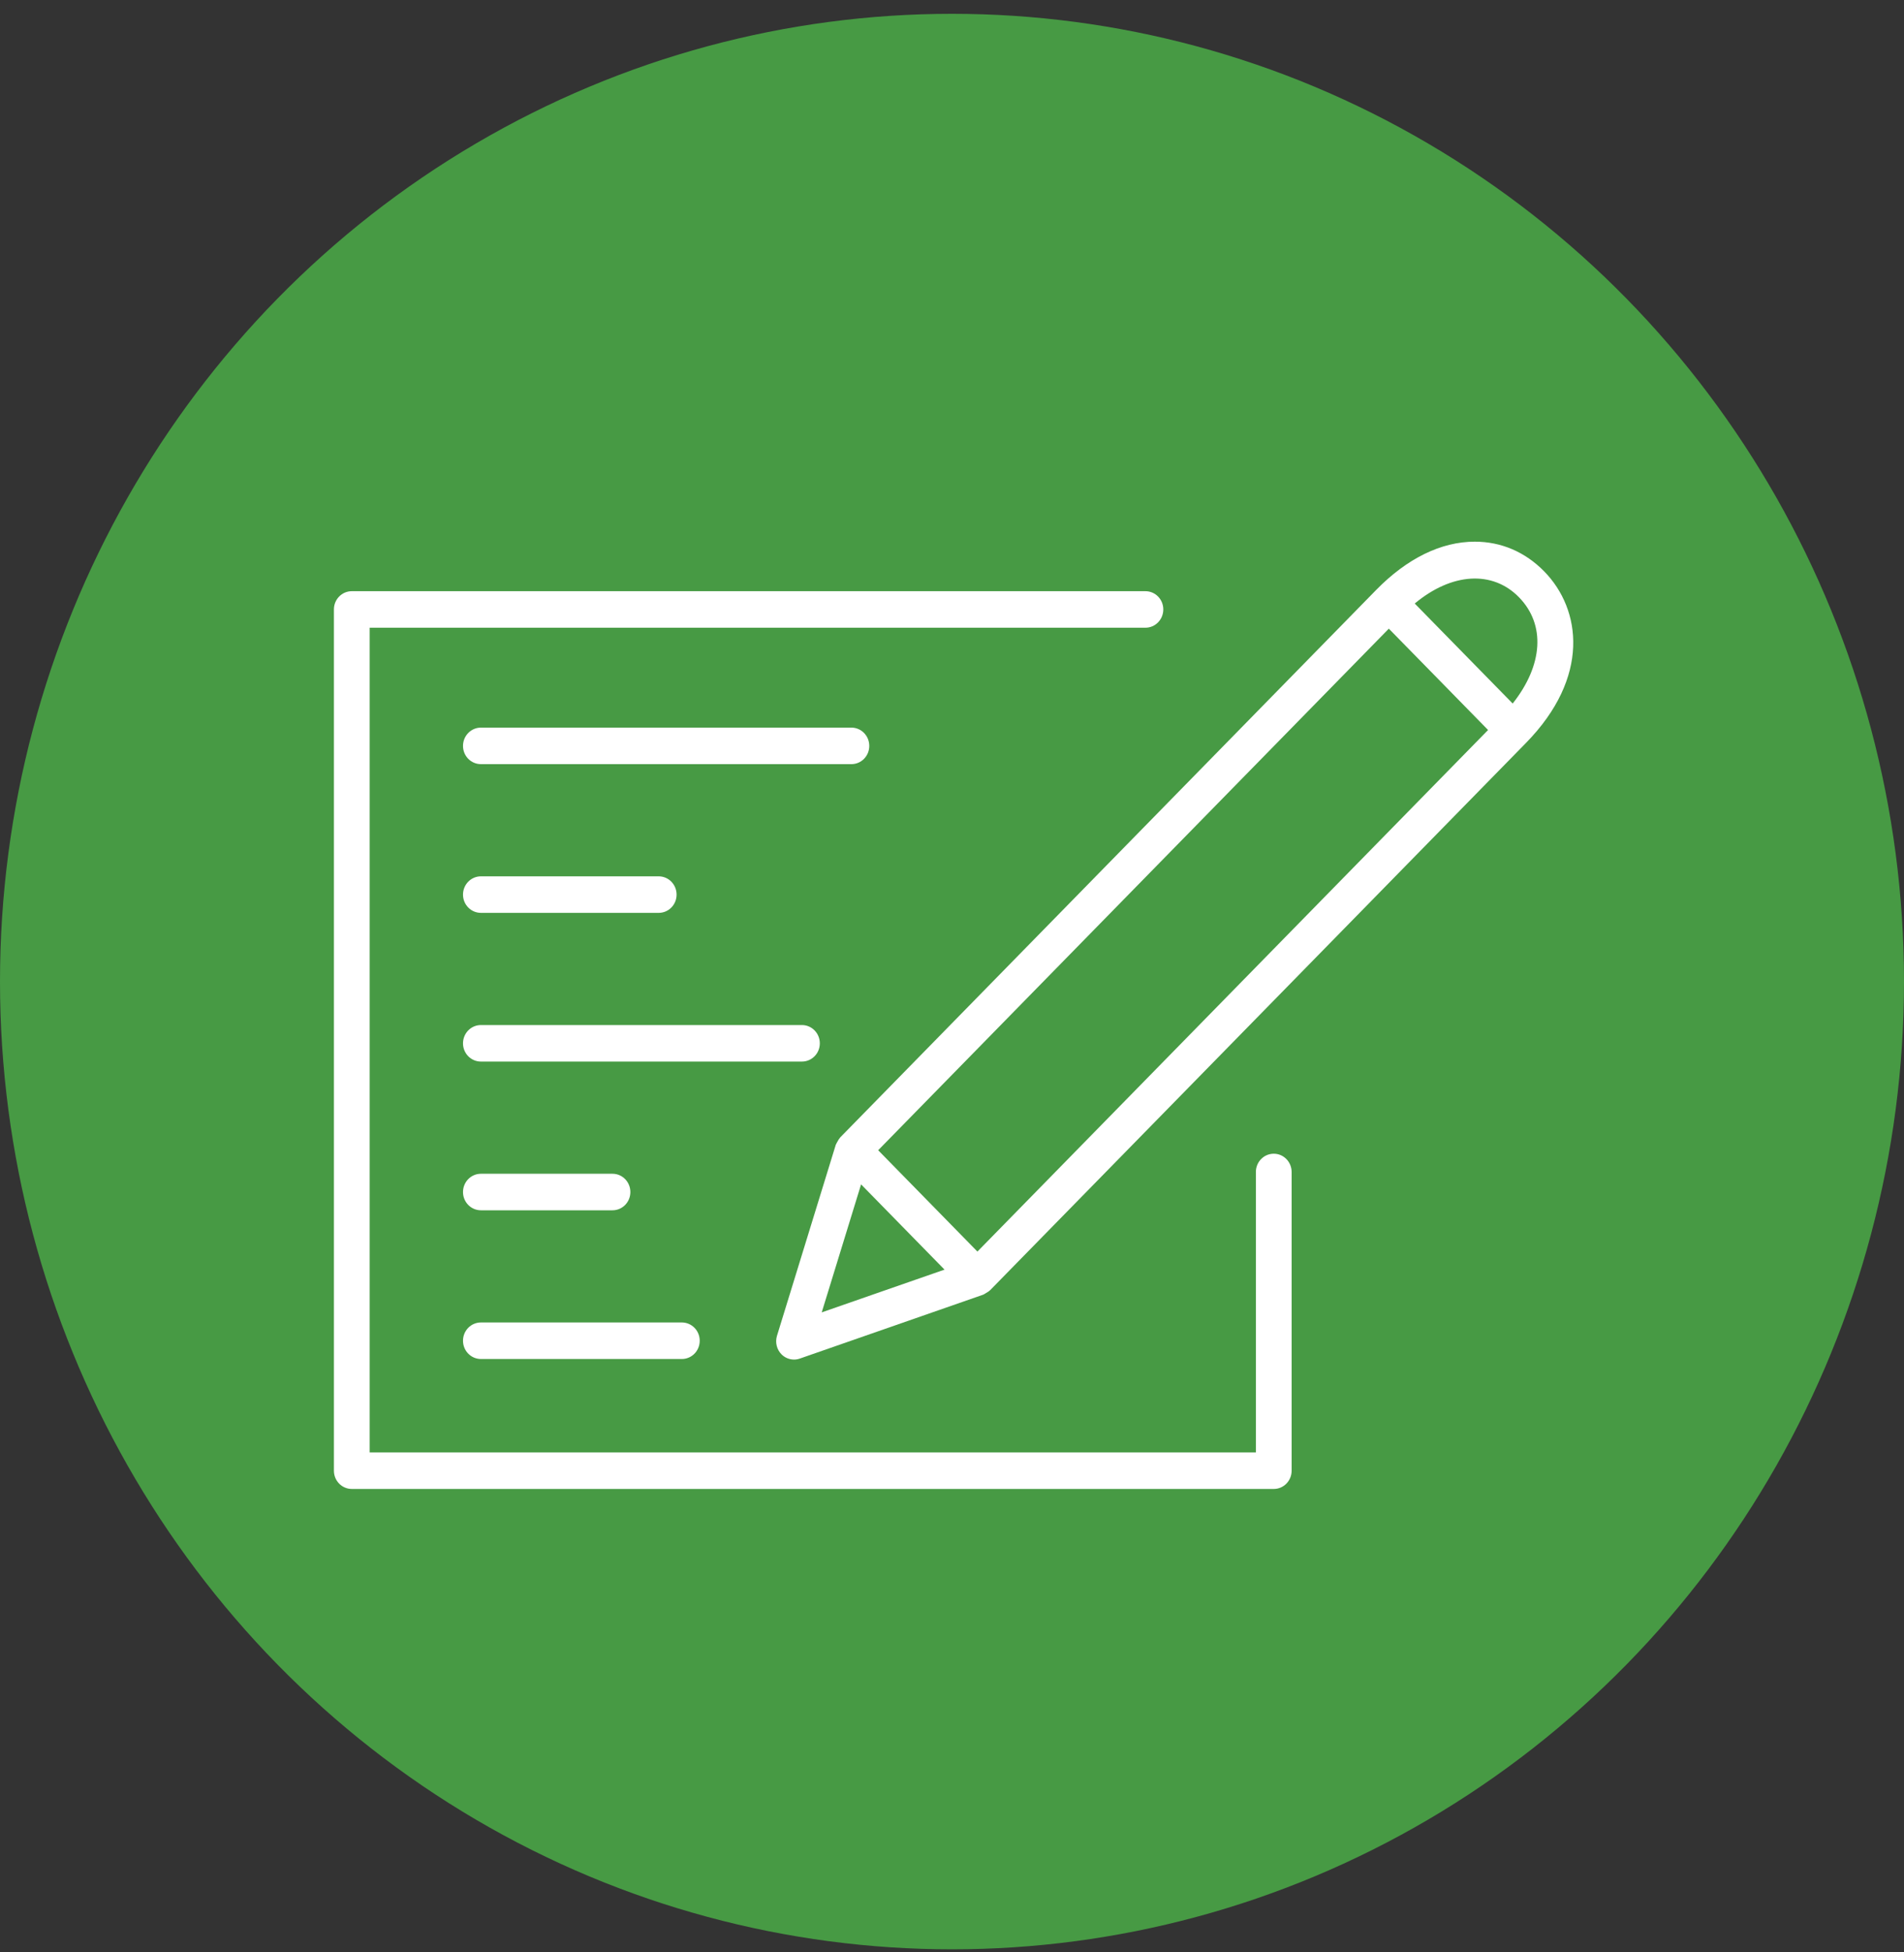
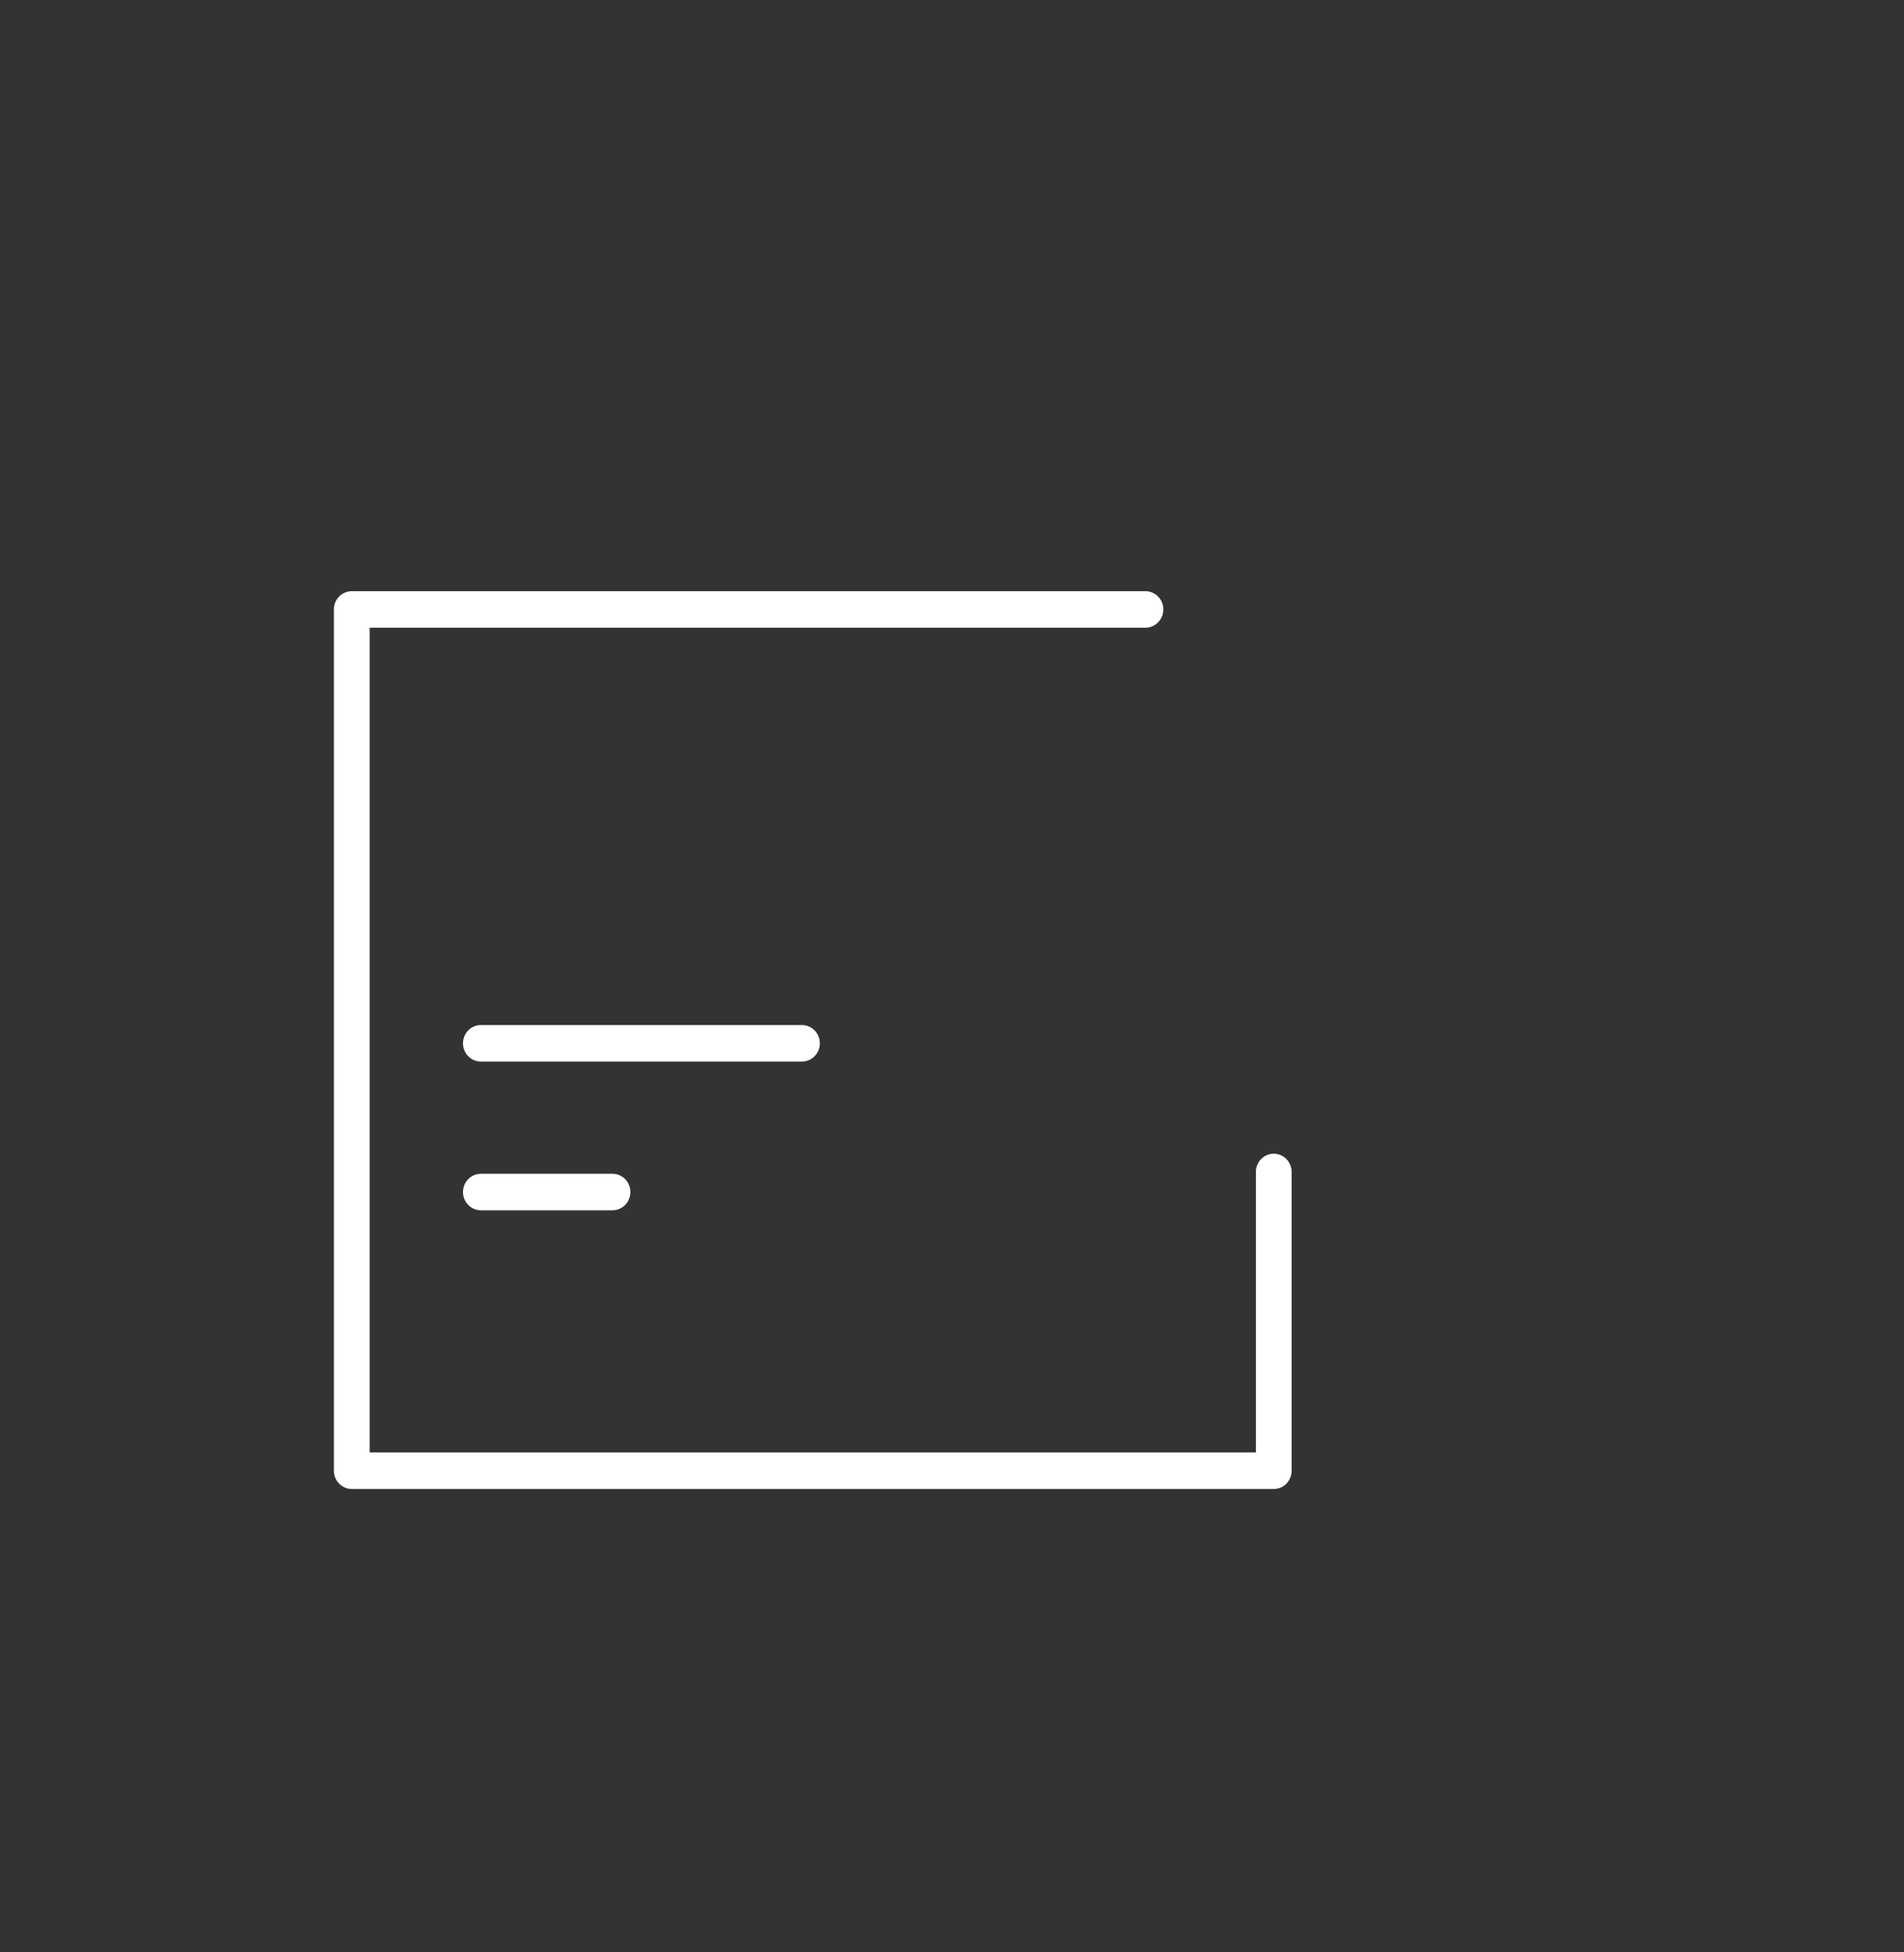
<svg xmlns="http://www.w3.org/2000/svg" xmlns:ns1="http://www.bohemiancoding.com/sketch/ns" width="40px" height="41px" viewBox="0 0 40 41" version="1.1">
  <rect x="0" y="0" width="40" height="41" fill="#333333" stroke="none" />
  <title>register</title>
  <desc>Created with Sketch.</desc>
  <defs />
  <g id="Page-1" stroke="none" stroke-width="1" fill="none" fill-rule="evenodd" ns1:type="MSPage">
    <g id="register" ns1:type="MSLayerGroup">
      <g id="Group" transform="translate(0, 0.29)" ns1:type="MSShapeGroup">
-         <ellipse id="Oval-2" fill="#479A44" cx="20" cy="20.323" rx="20" ry="20.323" />
        <g transform="translate(6.667, 10.839)" id="Shape" fill="#FFFFFF">
          <path d="M20.093,13.099 C19.885,13.099 19.717,13.271 19.717,13.482 L19.717,19.372 L1.099,19.372 L1.099,2.053 L17.396,2.053 C17.604,2.053 17.772,1.881 17.772,1.669 C17.772,1.457 17.604,1.286 17.396,1.286 L0.724,1.286 C0.516,1.286 0.348,1.457 0.348,1.669 L0.348,19.756 C0.348,19.968 0.516,20.139 0.724,20.139 L20.093,20.139 C20.3,20.139 20.468,19.968 20.468,19.756 L20.468,13.483 C20.468,13.271 20.3,13.099 20.093,13.099 L20.093,13.099 Z" />
-           <path d="M11.595,4.535 C11.595,4.323 11.427,4.151 11.22,4.151 L3.436,4.151 C3.228,4.151 3.06,4.323 3.06,4.535 C3.06,4.747 3.228,4.918 3.436,4.918 L11.22,4.918 C11.427,4.918 11.595,4.747 11.595,4.535 L11.595,4.535 Z" />
-           <path d="M3.436,8.041 L7.171,8.041 C7.379,8.041 7.547,7.87 7.547,7.658 C7.547,7.446 7.379,7.274 7.171,7.274 L3.436,7.274 C3.228,7.274 3.06,7.446 3.06,7.658 C3.06,7.87 3.229,8.041 3.436,8.041 L3.436,8.041 Z" />
          <path d="M10.556,10.781 C10.556,10.569 10.388,10.397 10.18,10.397 L3.436,10.397 C3.228,10.397 3.06,10.569 3.06,10.781 C3.06,10.993 3.228,11.164 3.436,11.164 L10.18,11.164 C10.388,11.164 10.556,10.993 10.556,10.781 L10.556,10.781 Z" />
          <path d="M3.436,14.287 L6.201,14.287 C6.408,14.287 6.576,14.116 6.576,13.904 C6.576,13.692 6.408,13.52 6.201,13.52 L3.436,13.52 C3.228,13.52 3.06,13.692 3.06,13.904 C3.06,14.116 3.229,14.287 3.436,14.287 L3.436,14.287 Z" />
-           <path d="M3.436,17.41 L7.657,17.41 C7.865,17.41 8.033,17.239 8.033,17.026 C8.033,16.814 7.865,16.643 7.657,16.643 L3.436,16.643 C3.228,16.643 3.06,16.814 3.06,17.026 C3.06,17.239 3.229,17.41 3.436,17.41 L3.436,17.41 Z" />
-           <path d="M25.774,0.87 C25.374,0.462 24.87,0.246 24.316,0.246 C23.61,0.246 22.894,0.596 22.244,1.26 L10.986,12.755 C10.983,12.757 10.982,12.761 10.98,12.763 C10.959,12.786 10.945,12.812 10.93,12.839 C10.92,12.858 10.907,12.875 10.9,12.895 C10.898,12.9 10.894,12.904 10.892,12.909 L9.656,16.923 C9.614,17.061 9.651,17.212 9.752,17.313 C9.823,17.384 9.918,17.422 10.015,17.422 C10.055,17.422 10.096,17.415 10.136,17.401 L13.989,16.059 C13.993,16.058 13.996,16.054 14,16.053 C14.017,16.046 14.031,16.034 14.048,16.025 C14.076,16.008 14.104,15.993 14.127,15.97 C14.128,15.969 14.131,15.969 14.132,15.967 L25.392,4.472 C26.742,3.094 26.557,1.67 25.774,0.87 L25.774,0.87 Z M22.51,2.073 L23.553,3.137 L24.595,4.201 L13.867,15.154 L11.782,13.026 L22.51,2.073 L22.51,2.073 Z M11.423,13.743 L13.176,15.533 L10.596,16.431 L11.423,13.743 L11.423,13.743 Z M25.112,3.645 L23.054,1.545 C23.832,0.897 24.687,0.845 25.243,1.412 C25.808,1.99 25.749,2.841 25.112,3.645 L25.112,3.645 Z" />
        </g>
      </g>
    </g>
  </g>
</svg>